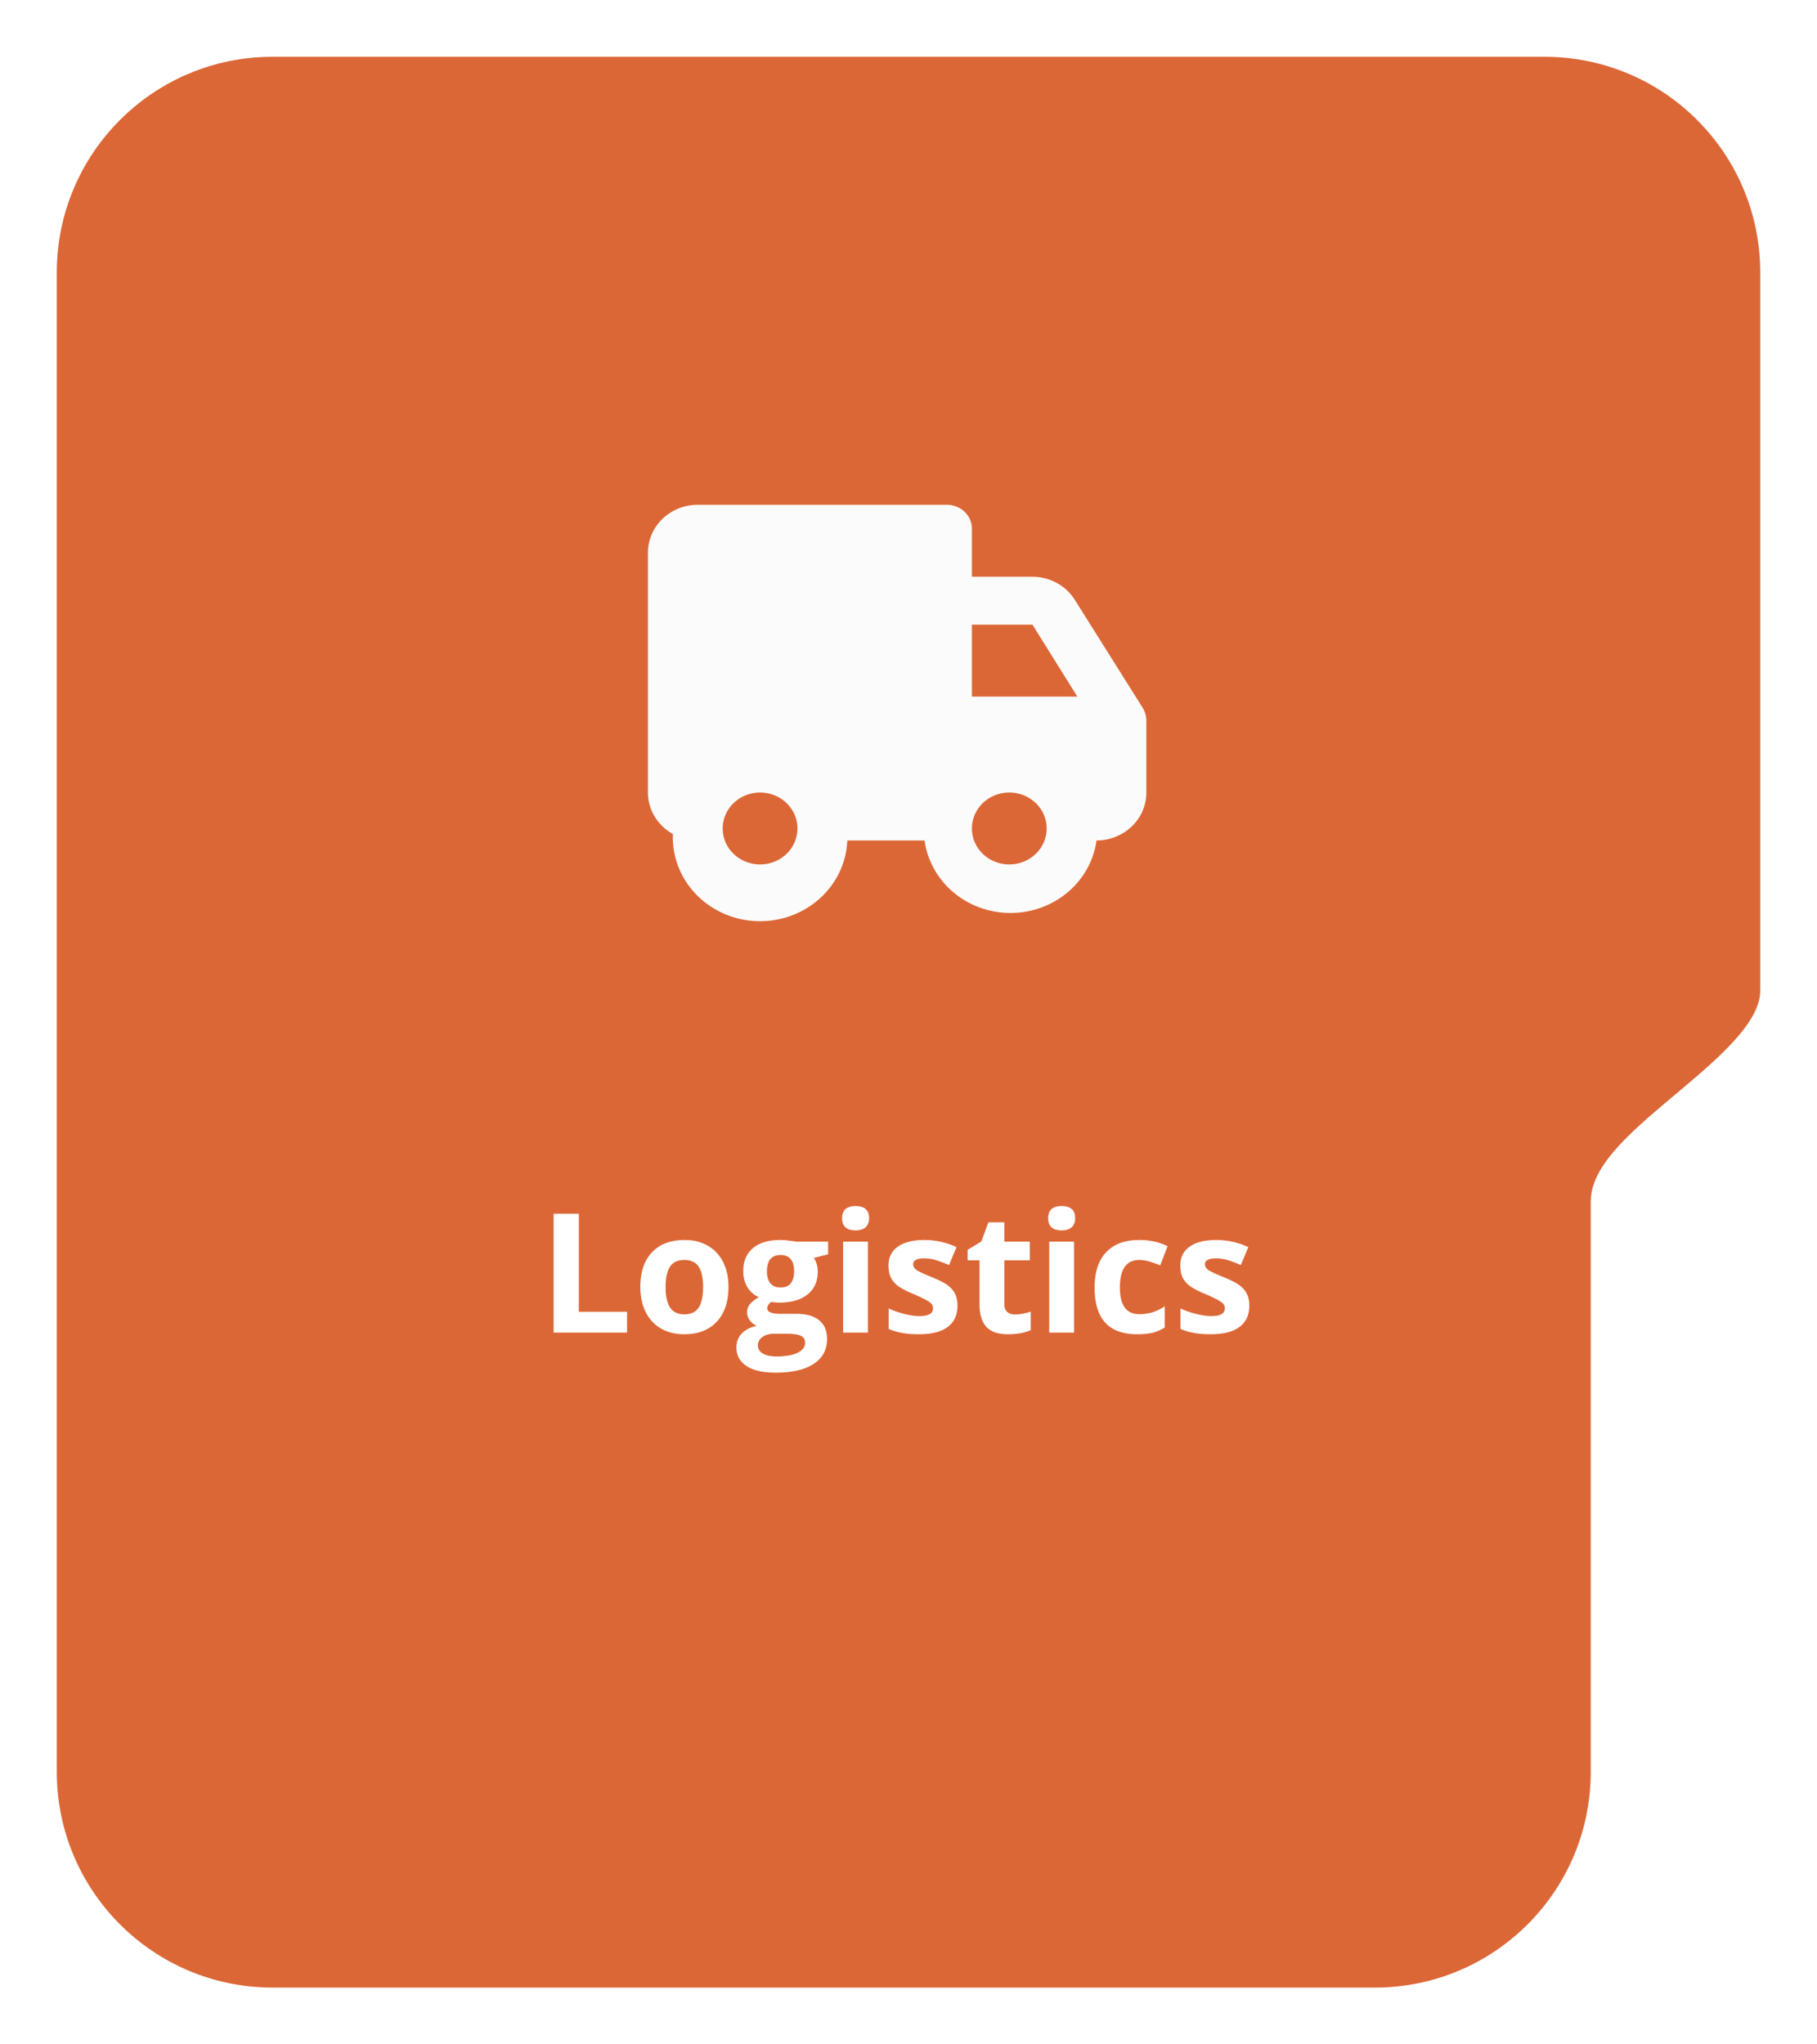
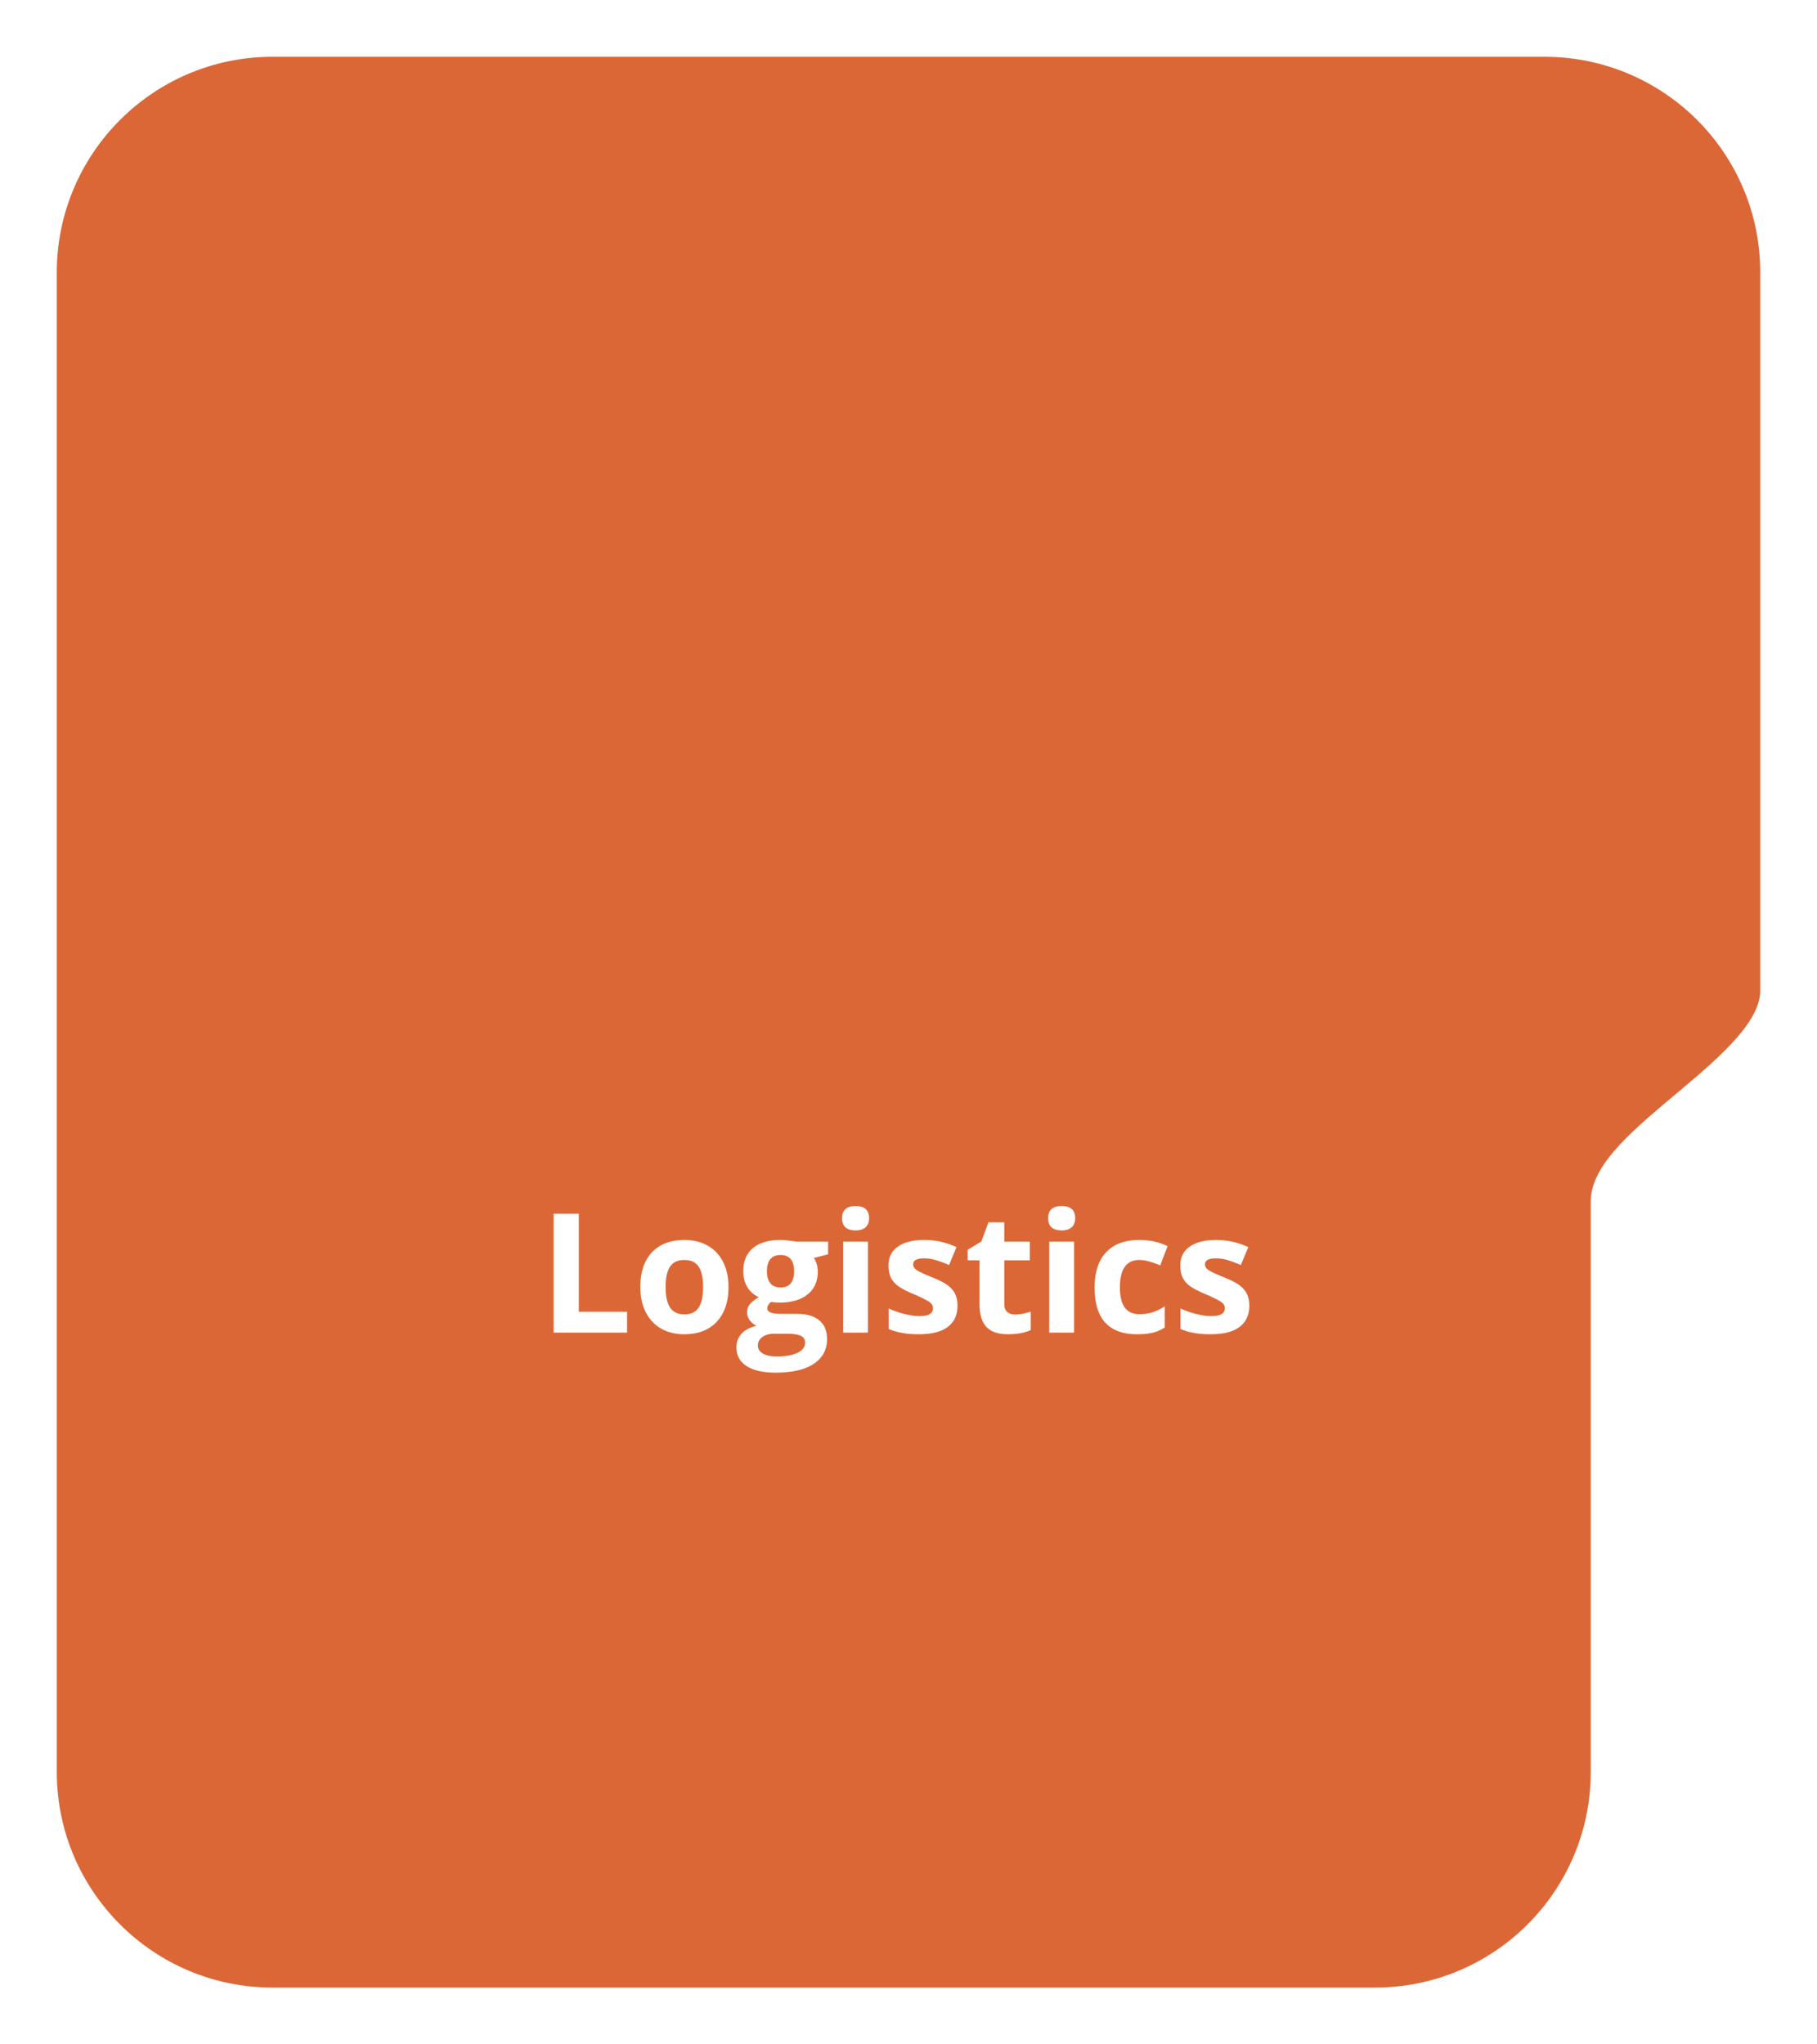
<svg xmlns="http://www.w3.org/2000/svg" width="240" height="270" fill="none">
  <g filter="url(#filter0_d_301_4)">
    <path d="M204 2H36C19.431 2 6 15.431 6 32v198c0 16.569 13.431 30 30 30h145.615c16.568 0 30-13.415 30-29.983v-75.346c0-8.396 22.385-18.184 22.385-27.806V31.971C234 15.4 220.569 2 204 2z" fill="#DC6736" />
    <path d="M204 2H36C19.431 2 6 15.431 6 32v198c0 16.569 13.431 30 30 30h145.615c16.568 0 30-13.415 30-29.983v-75.346c0-8.396 22.385-18.184 22.385-27.806V31.971C234 15.4 220.569 2 204 2z" stroke="#fff" stroke-width="3" />
  </g>
  <path d="M73.125 176v-15.705h3.33v12.955h6.37V176h-9.7zm14.792-6.026c0 1.188.193 2.087.58 2.696.394.609 1.031.913 1.912.913.874 0 1.5-.301 1.88-.902.387-.609.58-1.511.58-2.707 0-1.189-.193-2.081-.58-2.675-.387-.595-1.02-.892-1.901-.892-.874 0-1.504.297-1.89.892-.388.587-.581 1.479-.581 2.675zm8.304 0c0 1.955-.516 3.484-1.547 4.587-1.031 1.102-2.467 1.654-4.308 1.654-1.153 0-2.17-.251-3.05-.752-.881-.509-1.558-1.235-2.03-2.181-.474-.945-.71-2.048-.71-3.308 0-1.963.512-3.488 1.536-4.577 1.024-1.088 2.464-1.632 4.319-1.632 1.153 0 2.17.25 3.05.752.881.501 1.558 1.221 2.03 2.159.473.938.71 2.037.71 3.298zm13.159-5.984v1.665l-1.88.484c.344.537.516 1.138.516 1.804 0 1.289-.452 2.296-1.354 3.019-.895.716-2.141 1.074-3.738 1.074l-.591-.032-.483-.054c-.337.258-.505.544-.505.86 0 .472.601.709 1.804.709h2.041c1.318 0 2.321.282 3.008.848.695.566 1.042 1.397 1.042 2.492 0 1.404-.587 2.493-1.761 3.266-1.168.773-2.847 1.16-5.039 1.16-1.675 0-2.957-.293-3.845-.881-.881-.58-1.322-1.396-1.322-2.449 0-.723.226-1.328.677-1.815.451-.487 1.114-.835 1.987-1.042a2.212 2.212 0 01-.88-.699c-.251-.329-.376-.676-.376-1.042 0-.458.132-.837.397-1.138.265-.308.648-.609 1.15-.903a3.253 3.253 0 01-1.504-1.31c-.366-.602-.548-1.311-.548-2.127 0-1.311.426-2.324 1.278-3.04.852-.716 2.07-1.074 3.652-1.074.337 0 .734.032 1.193.096.465.058.763.101.891.129h4.19zm-9.271 13.707c0 .451.215.806.645 1.064.437.258 1.045.386 1.826.386 1.175 0 2.095-.161 2.761-.483.666-.322.999-.763.999-1.321 0-.451-.197-.763-.591-.935-.394-.172-1.003-.258-1.826-.258h-1.697c-.602 0-1.107.14-1.515.419-.401.287-.602.663-.602 1.128zm1.193-9.775c0 .652.147 1.167.44 1.547.301.379.756.569 1.364.569.616 0 1.068-.19 1.354-.569.286-.38.43-.895.43-1.547 0-1.447-.595-2.17-1.784-2.17-1.203 0-1.804.723-1.804 2.17zm9.926-7.036c0-1.067.594-1.601 1.783-1.601s1.783.534 1.783 1.601c0 .508-.15.906-.451 1.192-.294.279-.738.419-1.332.419-1.189 0-1.783-.537-1.783-1.611zM114.644 176h-3.277v-12.01h3.277V176zm11.827-3.566c0 1.231-.43 2.17-1.289 2.814-.853.645-2.131.967-3.835.967-.874 0-1.619-.061-2.235-.183a8.194 8.194 0 01-1.729-.515v-2.707c.609.286 1.292.526 2.052.719.766.194 1.439.29 2.019.29 1.189 0 1.783-.343 1.783-1.031 0-.258-.078-.465-.236-.623-.158-.165-.43-.347-.816-.548a19.714 19.714 0 00-1.547-.72c-.924-.386-1.604-.744-2.041-1.074-.43-.329-.745-.705-.946-1.128-.193-.429-.29-.956-.29-1.579 0-1.067.412-1.89 1.236-2.47.83-.588 2.005-.881 3.523-.881a9.99 9.99 0 014.222.945l-.988 2.363a18.243 18.243 0 00-1.687-.634 5.318 5.318 0 00-1.601-.247c-.966 0-1.45.262-1.45.785 0 .293.154.547.462.762.315.215.999.534 2.052.956.938.38 1.626.734 2.062 1.064.437.329.759.709.967 1.138.208.43.312.942.312 1.537zm7.616 1.17c.573 0 1.26-.125 2.062-.375v2.438c-.816.365-1.819.548-3.007.548-1.311 0-2.267-.33-2.869-.988-.594-.666-.891-1.662-.891-2.987v-5.79h-1.569v-1.386l1.805-1.095.945-2.535h2.095v2.556h3.363v2.46h-3.363v5.79c0 .466.129.809.387 1.031.265.222.612.333 1.042.333zm4.361-12.718c0-1.067.595-1.601 1.783-1.601 1.189 0 1.784.534 1.784 1.601 0 .508-.151.906-.452 1.192-.293.279-.737.419-1.332.419-1.188 0-1.783-.537-1.783-1.611zM141.864 176h-3.276v-12.01h3.276V176zm8.325.215c-3.738 0-5.607-2.052-5.607-6.155 0-2.041.508-3.599 1.525-4.673 1.017-1.082 2.475-1.622 4.372-1.622 1.39 0 2.636.272 3.739.816l-.967 2.535a15.557 15.557 0 00-1.439-.505 4.529 4.529 0 00-1.333-.204c-1.704 0-2.556 1.211-2.556 3.631 0 2.349.852 3.524 2.556 3.524.631 0 1.214-.083 1.751-.248a6.423 6.423 0 001.612-.794v2.803c-.53.337-1.067.57-1.612.698-.537.129-1.217.194-2.041.194zm14.825-3.781c0 1.231-.43 2.17-1.289 2.814-.853.645-2.131.967-3.835.967-.874 0-1.619-.061-2.235-.183a8.194 8.194 0 01-1.729-.515v-2.707c.609.286 1.292.526 2.052.719.766.194 1.439.29 2.019.29 1.189 0 1.783-.343 1.783-1.031 0-.258-.079-.465-.236-.623-.158-.165-.43-.347-.816-.548a19.714 19.714 0 00-1.547-.72c-.924-.386-1.605-.744-2.041-1.074-.43-.329-.745-.705-.946-1.128-.193-.429-.29-.956-.29-1.579 0-1.067.412-1.89 1.236-2.47.83-.588 2.005-.881 3.523-.881a9.99 9.99 0 014.222.945l-.989 2.363a18.124 18.124 0 00-1.686-.634 5.318 5.318 0 00-1.601-.247c-.966 0-1.45.262-1.45.785 0 .293.154.547.462.762.315.215.999.534 2.052.956.938.38 1.626.734 2.062 1.064.437.329.759.709.967 1.138.208.43.312.942.312 1.537z" fill="#fff" />
-   <path d="M142.035 79.333a6.46 6.46 0 00-2.392-2.308 6.78 6.78 0 00-3.269-.858h-7.999v-6.334c0-.84-.347-1.645-.964-2.239a3.36 3.36 0 00-2.328-.927H92.167a6.72 6.72 0 00-4.656 1.855A6.214 6.214 0 0085.584 73v31.667a6.152 6.152 0 00.884 3.163 6.465 6.465 0 002.408 2.315c-.118 2.94.983 5.804 3.06 7.962 2.077 2.159 4.96 3.436 8.016 3.549 3.056.113 6.033-.946 8.277-2.944 2.244-1.998 3.571-4.772 3.689-7.712h10.204c.364 2.65 1.716 5.082 3.805 6.843 2.09 1.762 4.773 2.733 7.551 2.733 2.778 0 5.462-.971 7.551-2.733 2.089-1.761 3.441-4.193 3.805-6.843a6.715 6.715 0 004.655-1.855 6.214 6.214 0 001.929-4.478v-9.5a3.298 3.298 0 00-.461-1.647l-8.921-14.187zm-13.66 3.167h7.999l5.925 9.5h-13.924v-9.5zm-27.979 31.667a5.077 5.077 0 01-2.743-.801 4.795 4.795 0 01-1.819-2.132 4.58 4.58 0 01-.28-2.744c.19-.921.66-1.768 1.35-2.432a5 5 0 012.529-1.3 5.125 5.125 0 012.852.27 4.9 4.9 0 012.216 1.75c.543.781.832 1.699.832 2.639a4.66 4.66 0 01-1.446 3.359 5.042 5.042 0 01-3.491 1.391zm32.916 0a5.078 5.078 0 01-2.743-.801 4.796 4.796 0 01-1.818-2.132 4.575 4.575 0 01-.281-2.744 4.697 4.697 0 011.351-2.432 5.002 5.002 0 012.528-1.3 5.126 5.126 0 012.853.27 4.91 4.91 0 012.216 1.75c.542.781.832 1.699.832 2.639a4.66 4.66 0 01-1.446 3.359 5.042 5.042 0 01-3.492 1.391z" fill="#FBFBFB" />
  <defs>
    <filter id="filter0_d_301_4" x=".5" y=".5" width="239" height="269" filterUnits="userSpaceOnUse" color-interpolation-filters="sRGB">
      <feFlood flood-opacity="0" result="BackgroundImageFix" />
      <feColorMatrix in="SourceAlpha" values="0 0 0 0 0 0 0 0 0 0 0 0 0 0 0 0 0 0 127 0" result="hardAlpha" />
      <feOffset dy="4" />
      <feGaussianBlur stdDeviation="2" />
      <feComposite in2="hardAlpha" operator="out" />
      <feColorMatrix values="0 0 0 0 0 0 0 0 0 0 0 0 0 0 0 0 0 0 0.25 0" />
      <feBlend in2="BackgroundImageFix" result="effect1_dropShadow_301_4" />
      <feBlend in="SourceGraphic" in2="effect1_dropShadow_301_4" result="shape" />
    </filter>
  </defs>
</svg>